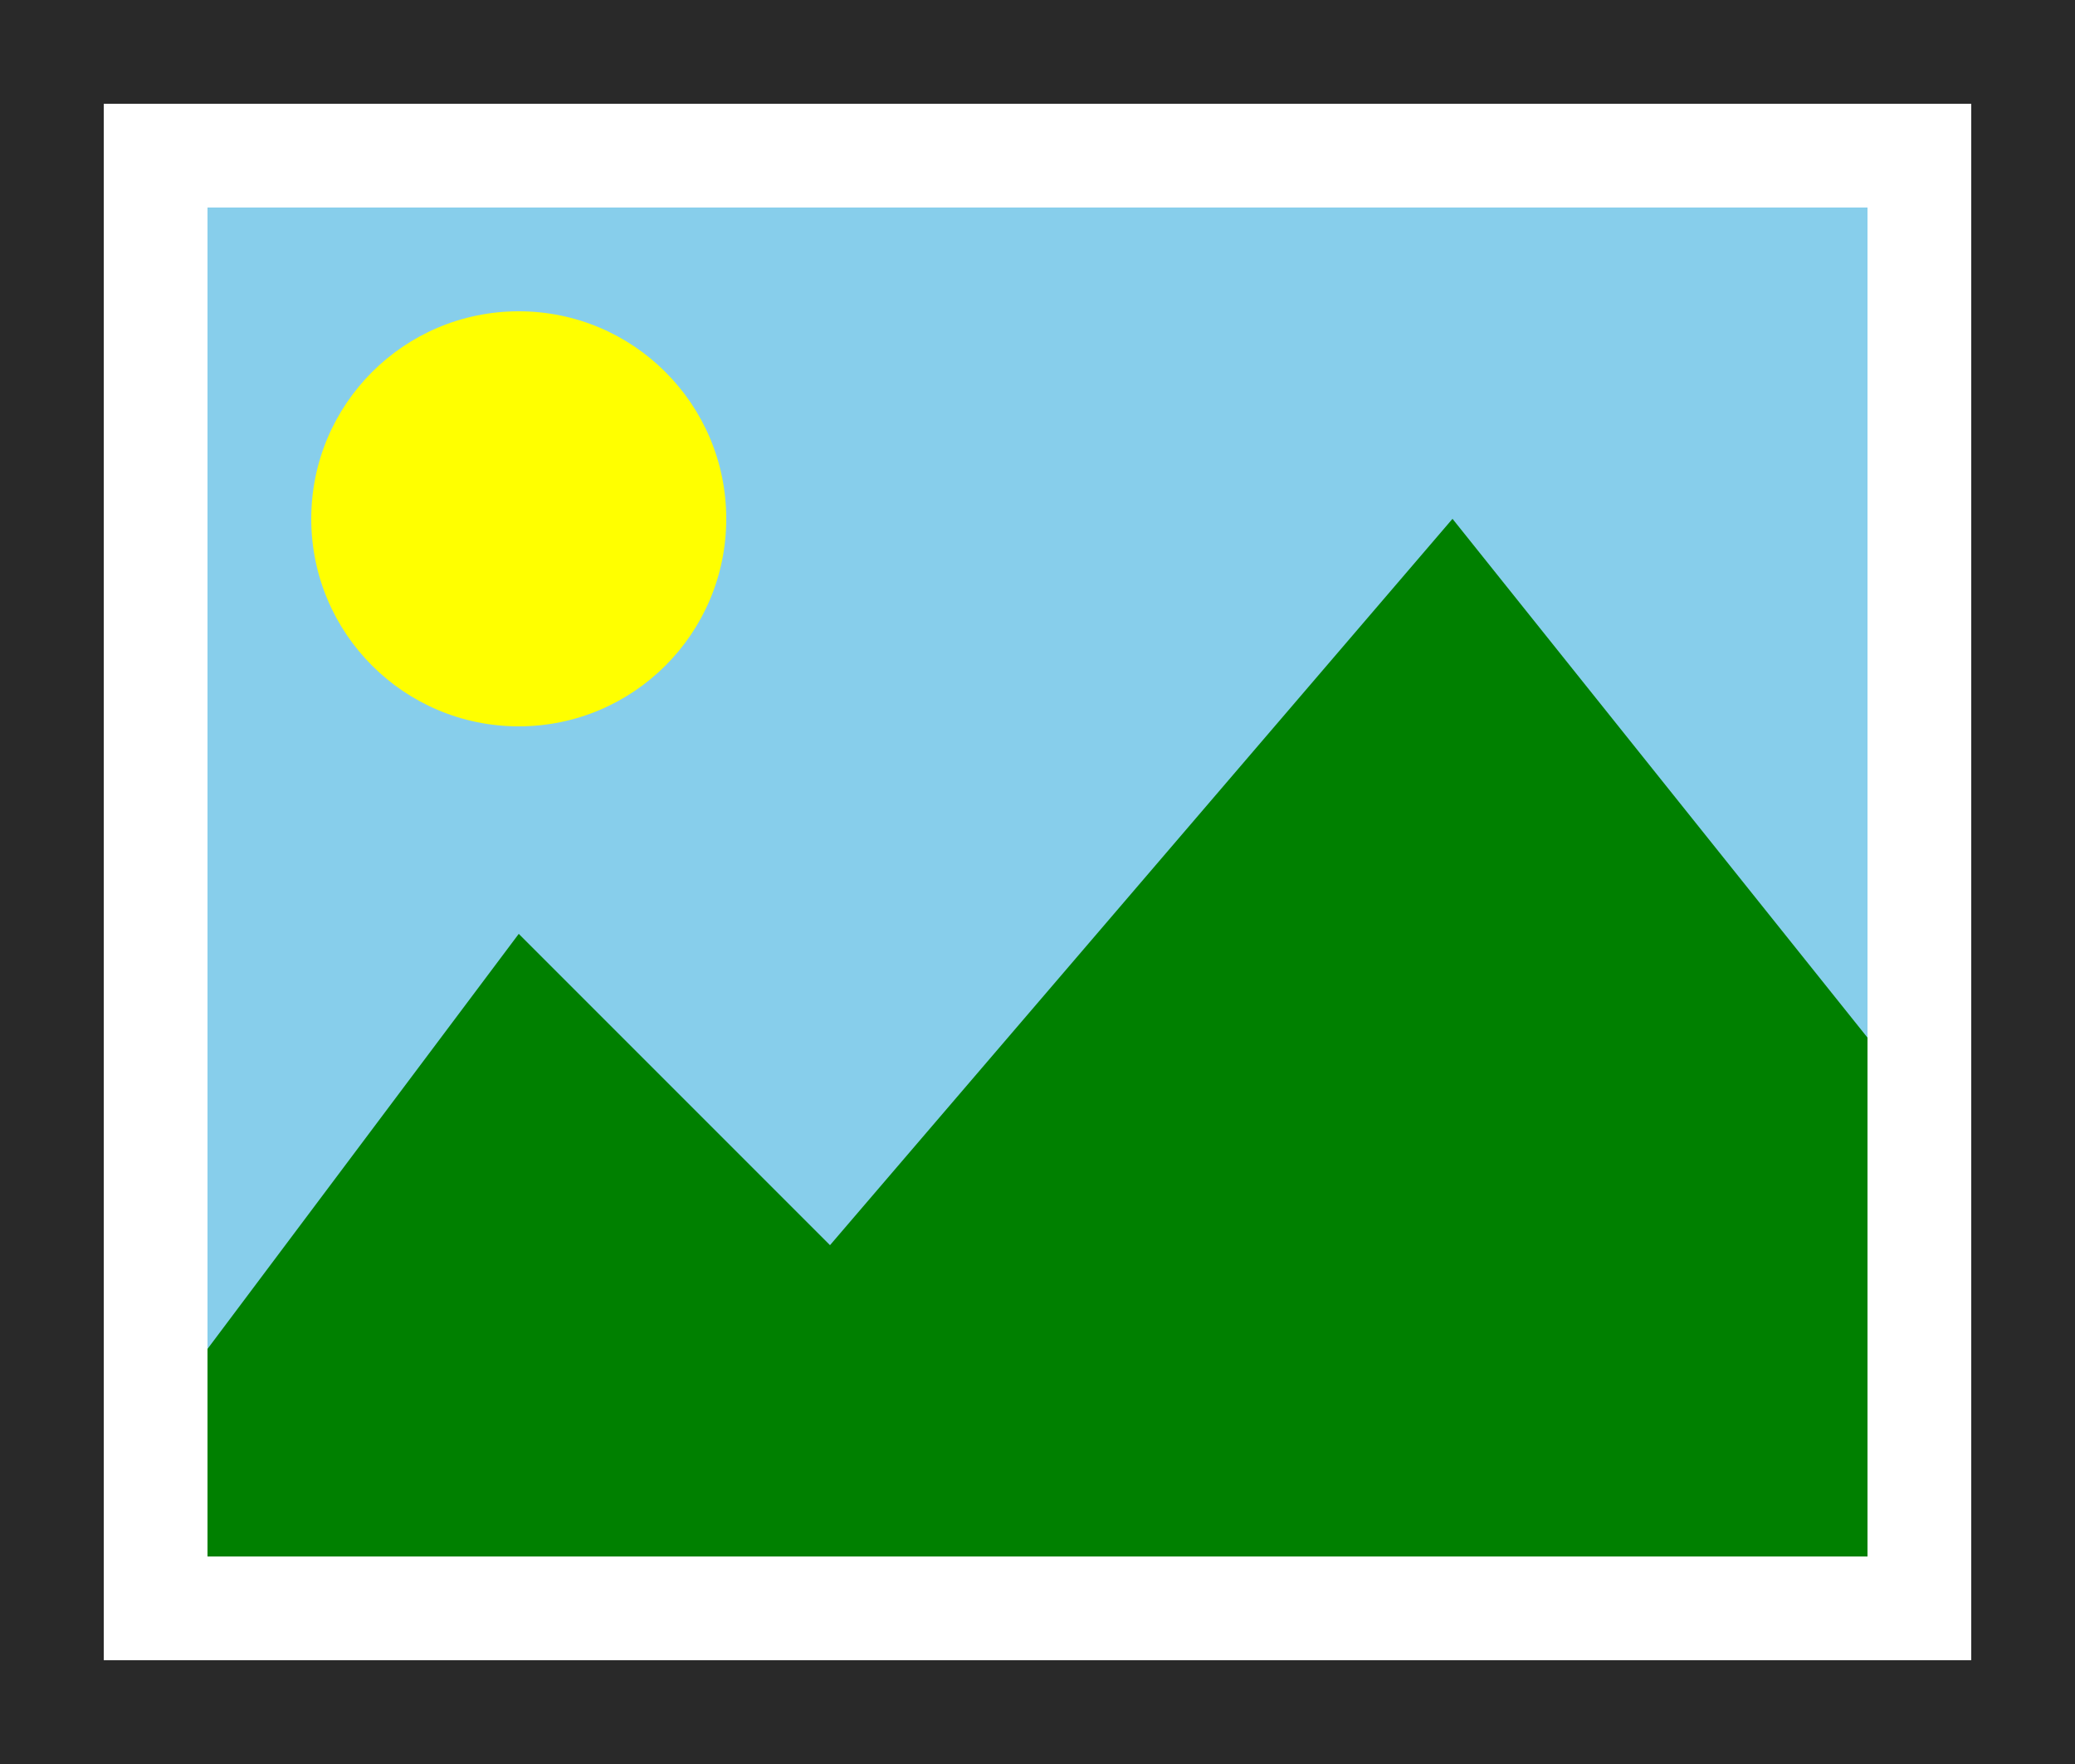
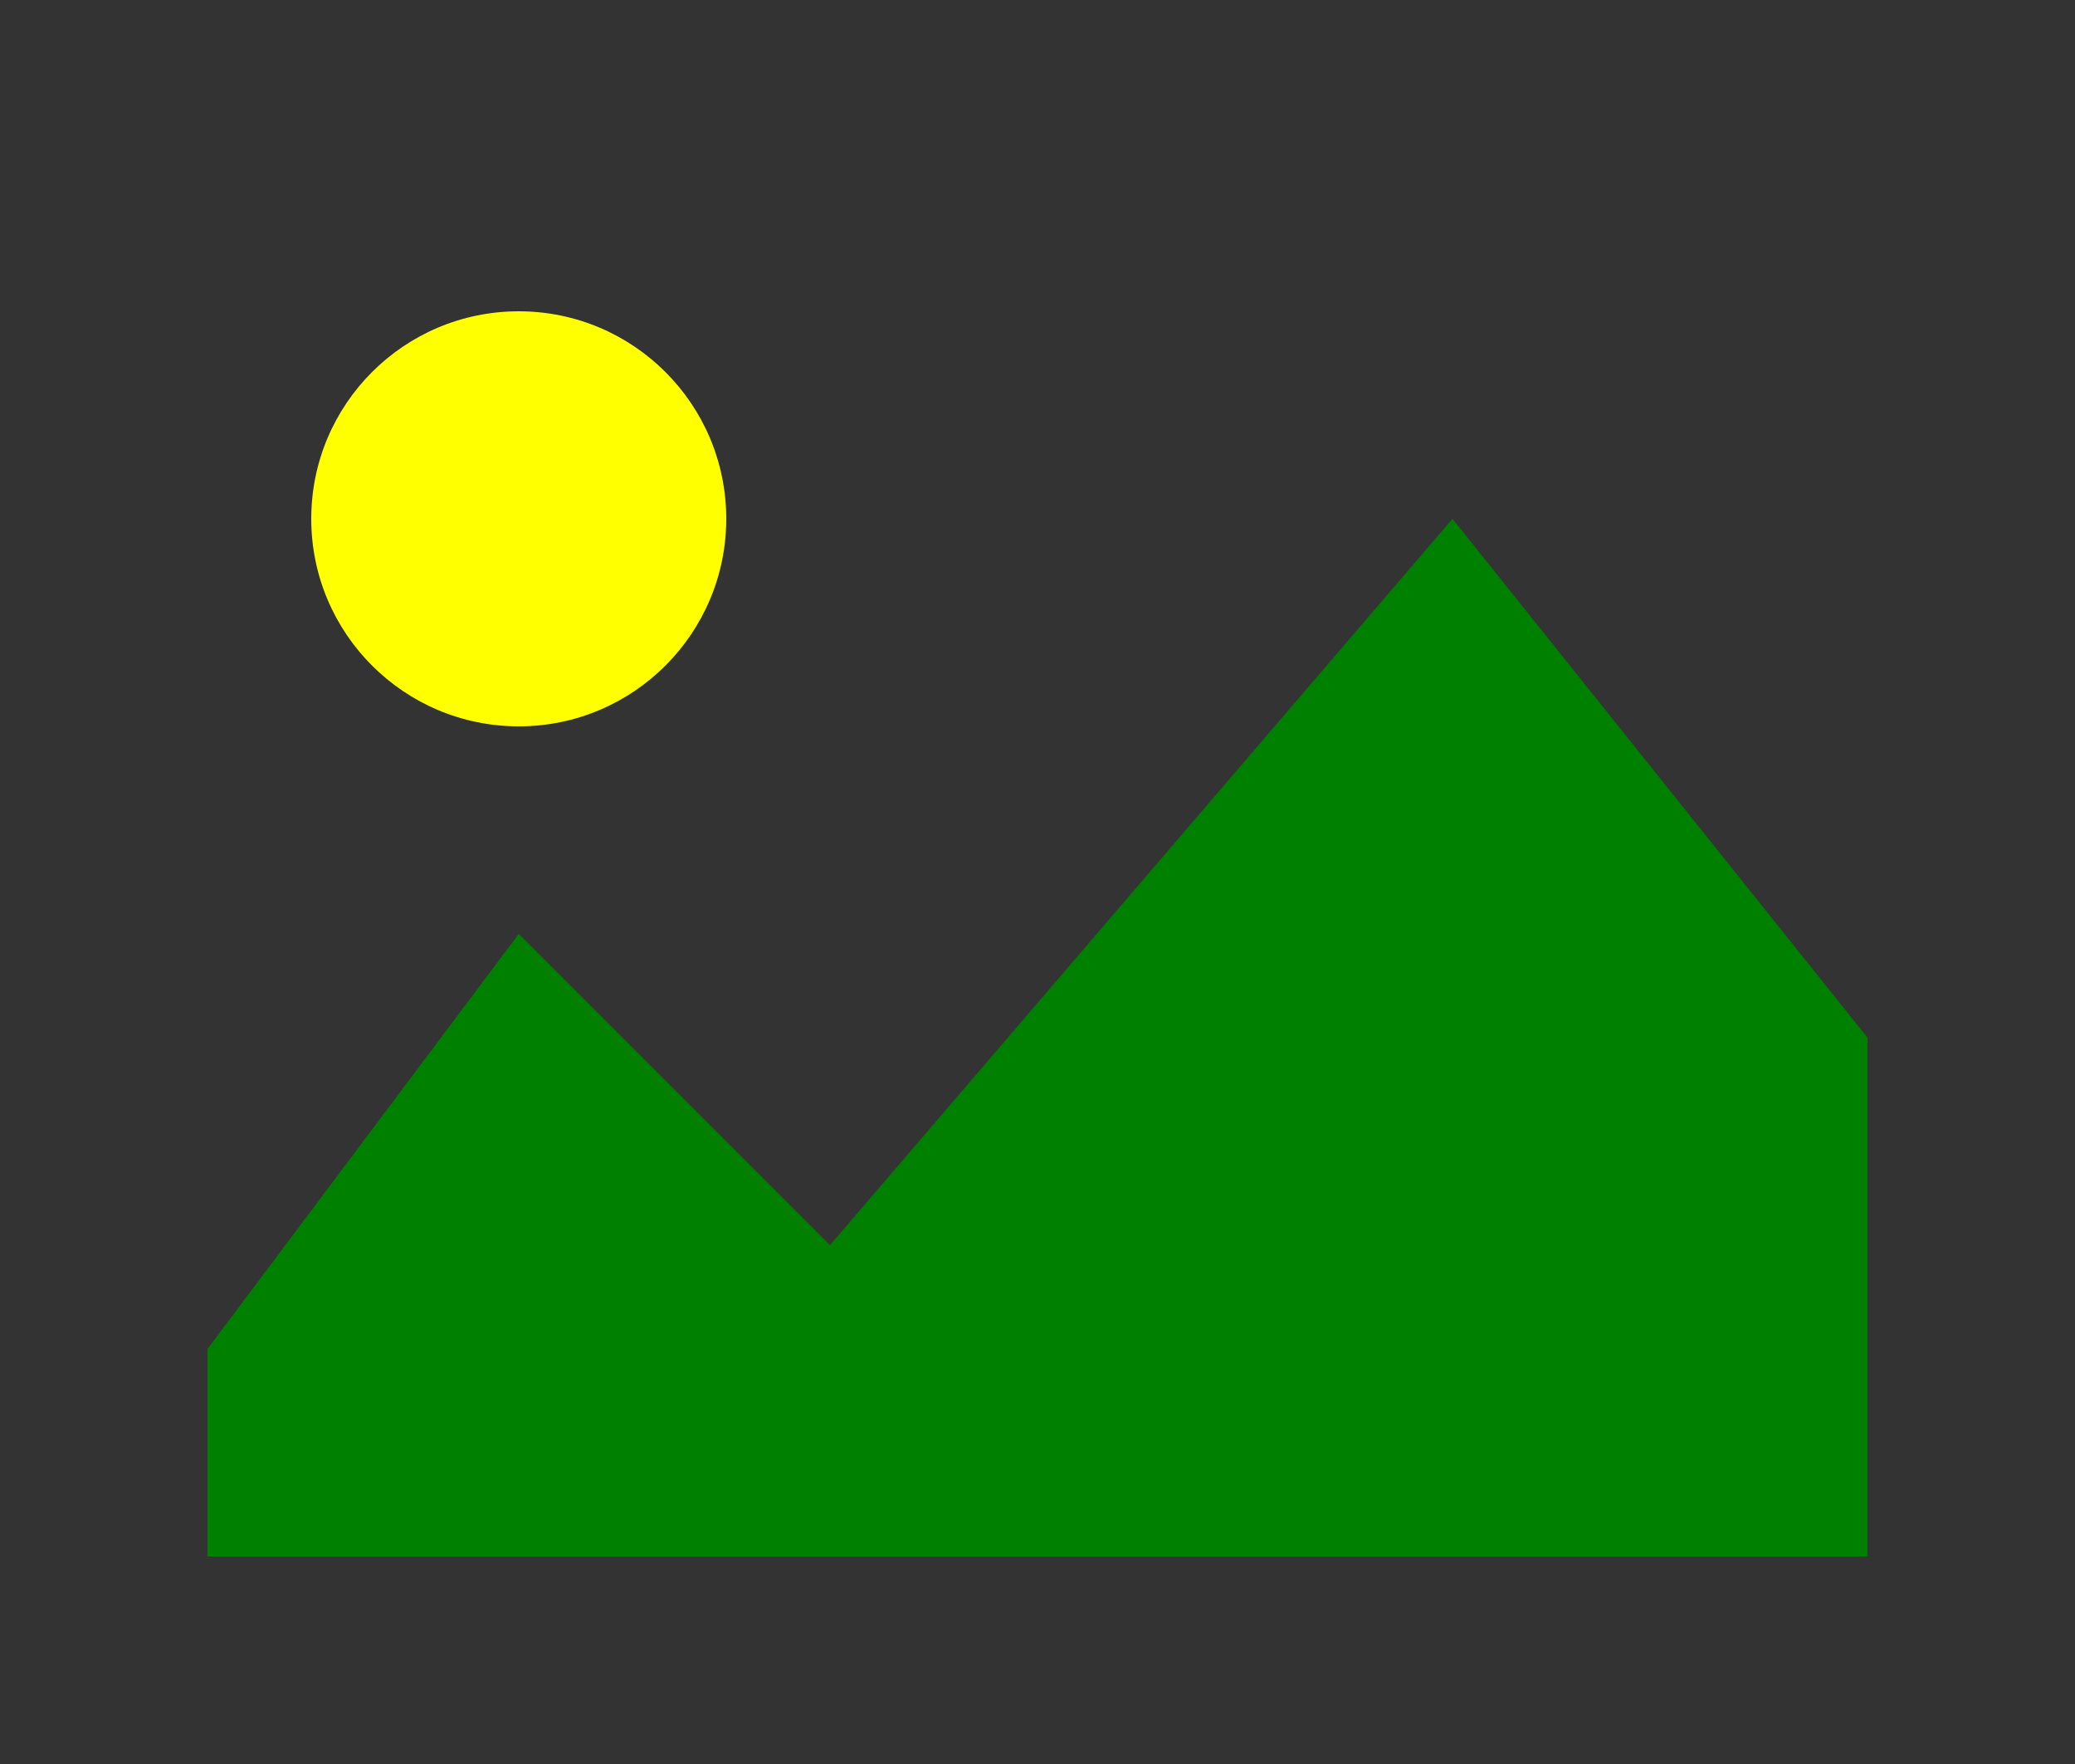
<svg xmlns="http://www.w3.org/2000/svg" viewBox="0 0 20 17" version="1.1">
  <rect x="0" y="0" width="20" height="17" fill="#333333" stroke="none" />
-   <rect width="20" height="17" fill="black" opacity=".2" />
-   <rect x="1.5" y="1.5" width="17" height="14" fill="skyblue" stroke="white" />
  <circle cx="5" cy="5" r="2" fill="yellow" />
  <polygon points="2,15 2,13 5,9 8,12 14,5 18,10 18,15" fill="green" />
</svg>